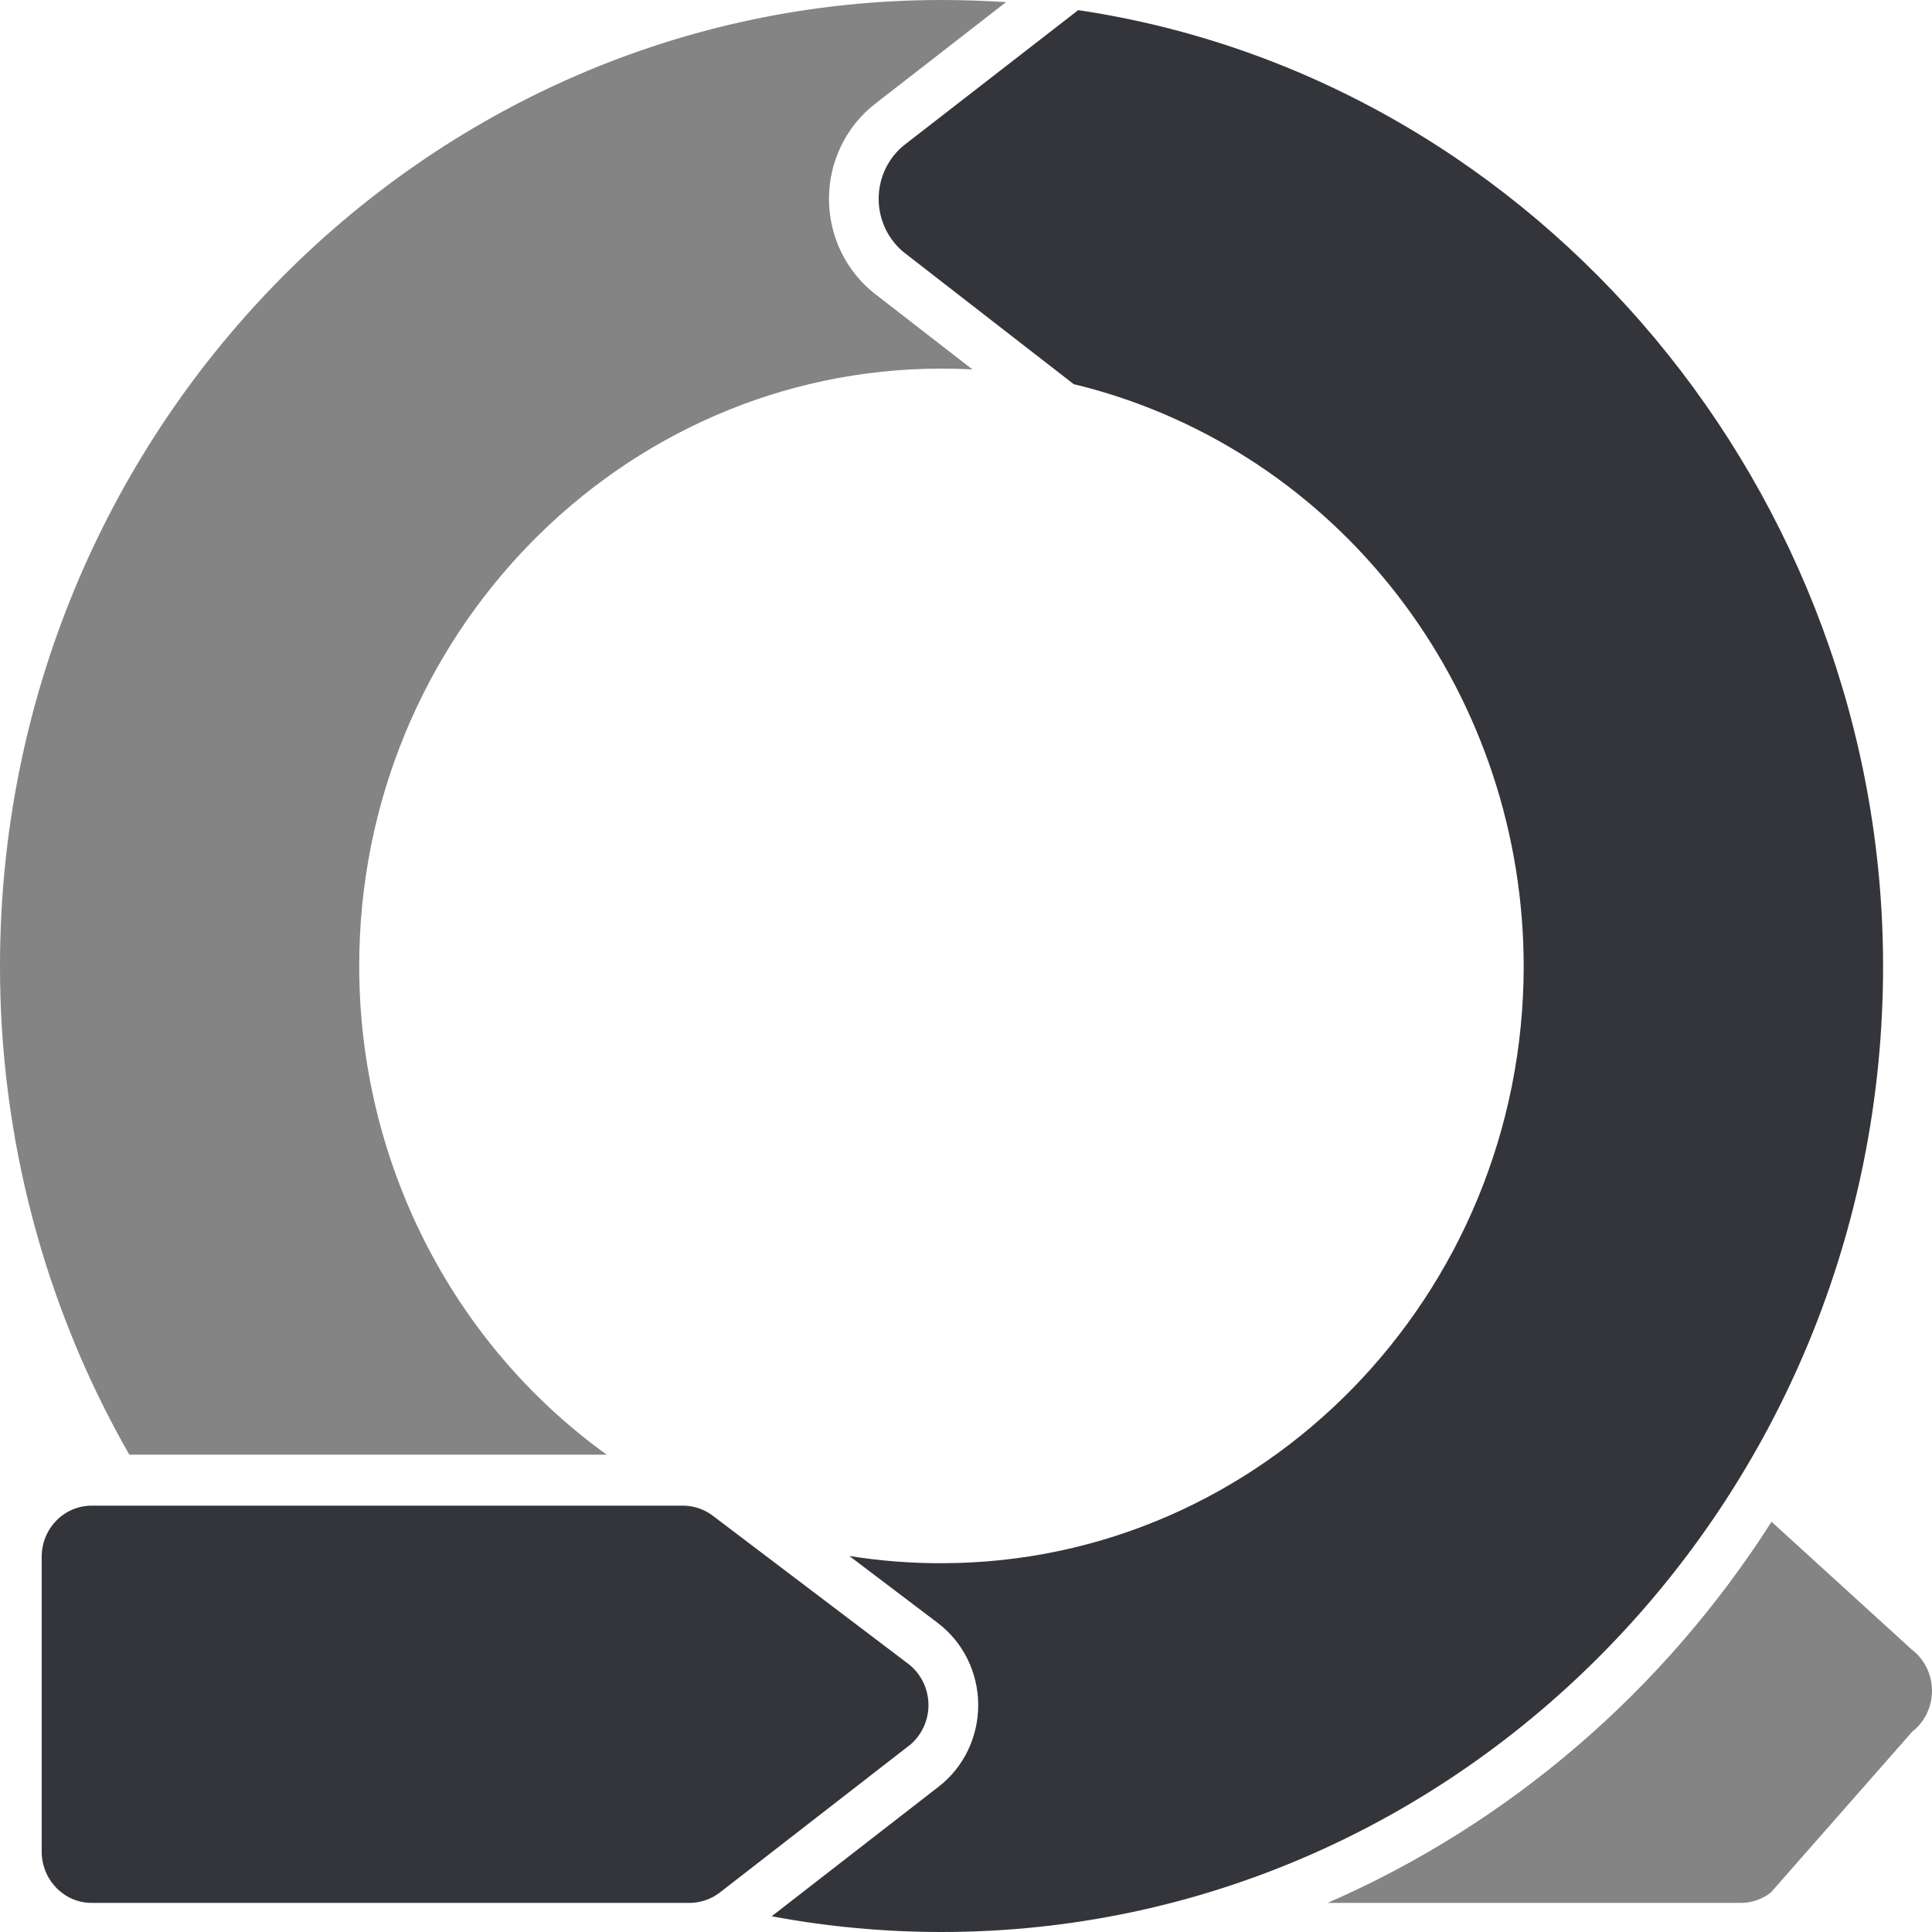
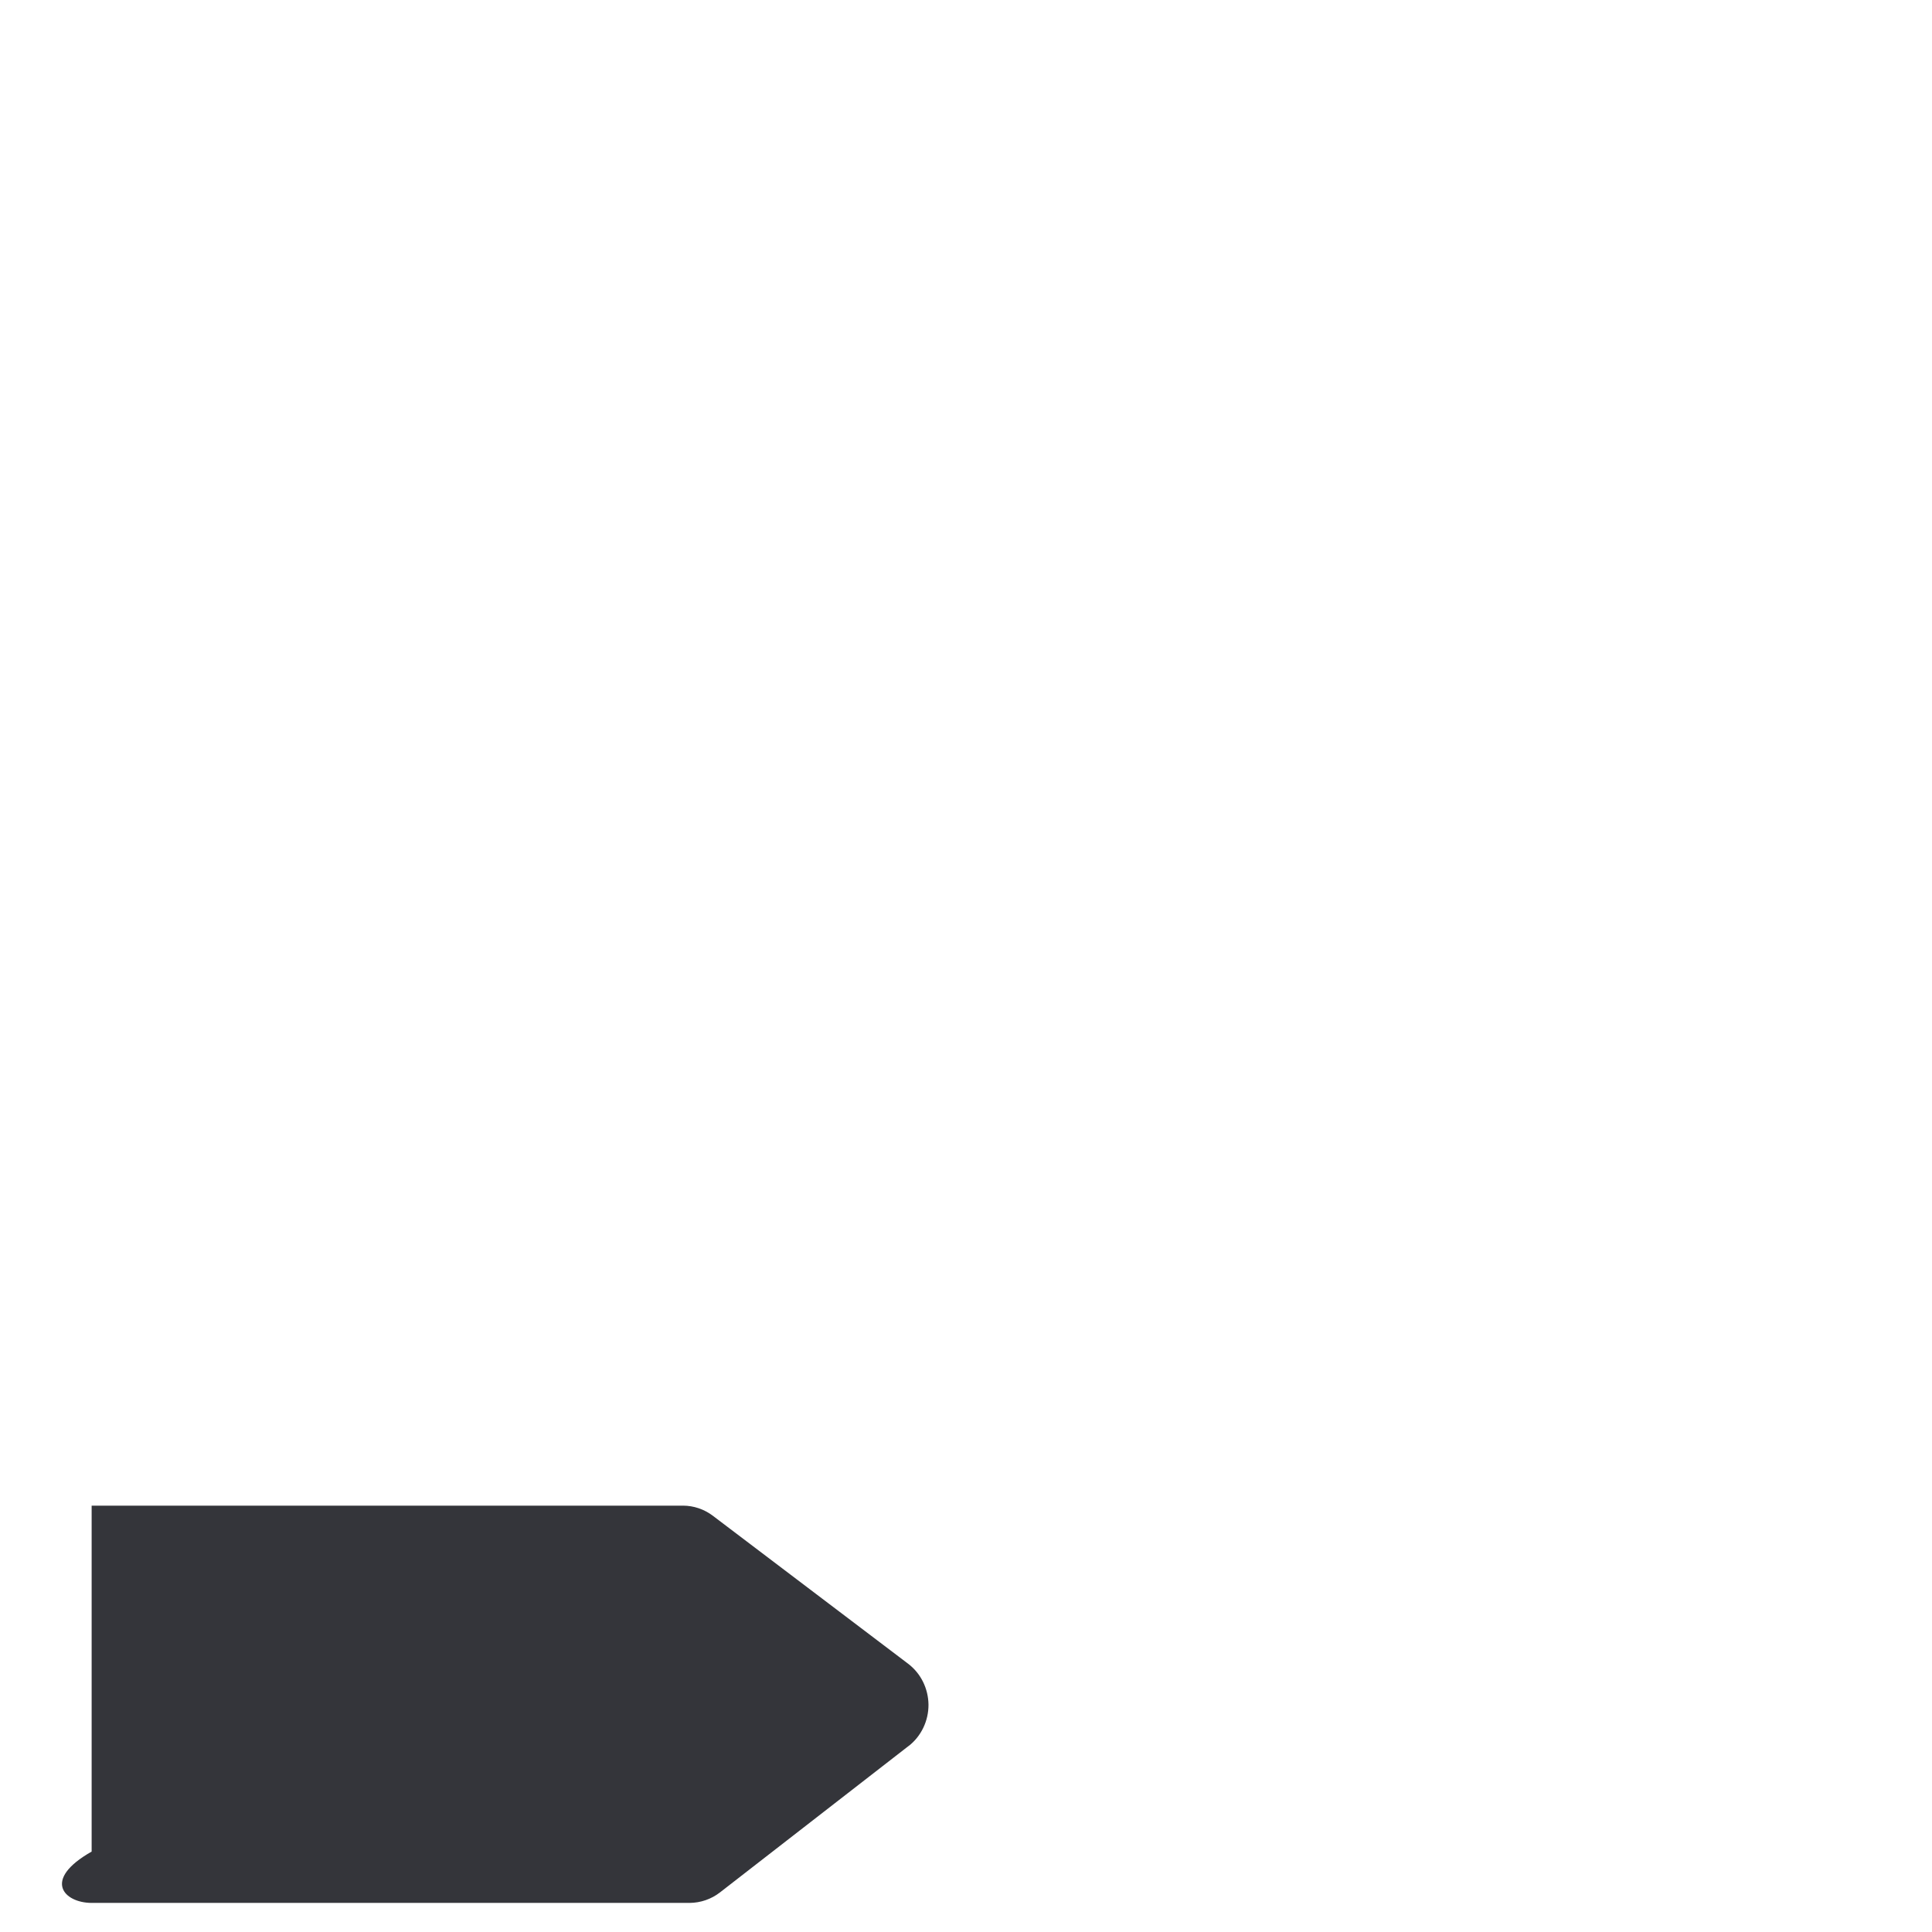
<svg xmlns="http://www.w3.org/2000/svg" width="53" height="53" viewBox="0 0 53 53" fill="none">
-   <path d="M52.443 45.25L48.598 41.746C45.638 46.388 41.398 50.032 36.418 52.202H47.753C48.051 52.202 48.342 52.102 48.578 51.918L52.457 47.505C52.802 47.237 53.002 46.818 53 46.375C52.998 45.931 52.791 45.516 52.443 45.25Z" fill="#848484" />
-   <path d="M24.914 45.642L19.552 41.579C19.316 41.402 19.03 41.304 18.736 41.304H2.514C1.755 41.306 1.141 41.935 1.144 42.711V50.794C1.144 51.57 1.757 52.199 2.511 52.202H18.92C19.22 52.199 19.511 52.099 19.747 51.917L24.925 47.897H24.928C25.271 47.629 25.473 47.209 25.471 46.765C25.466 46.322 25.262 45.907 24.914 45.642Z" fill="#34353A" />
-   <path d="M29.78 0.309L29.578 0.278L24.834 3.957C24.375 4.311 24.104 4.865 24.104 5.454C24.104 6.041 24.375 6.598 24.834 6.952L29.455 10.539C29.662 10.588 29.866 10.642 30.064 10.698C33.436 11.658 36.405 13.719 38.525 16.573C40.643 19.426 41.795 22.911 41.799 26.496C41.799 35.532 34.633 42.883 25.826 42.883C24.981 42.886 24.136 42.818 23.3 42.685L25.724 44.521C26.419 45.047 26.831 45.877 26.835 46.762C26.84 47.645 26.438 48.481 25.751 49.012L21.171 52.567V52.569C22.707 52.856 24.265 53 25.829 53C40.07 53 51.658 41.113 51.658 26.503C51.653 13.53 42.251 2.27 29.78 0.309Z" fill="#34353A" />
-   <path d="M25.827 0C11.588 0 1.25983e-05 11.887 1.25983e-05 26.497C-0.005 31.212 1.22 35.841 3.547 39.905H16.643C12.385 36.838 9.852 31.834 9.854 26.497C9.854 17.464 17.02 10.112 25.827 10.112C26.111 10.112 26.395 10.119 26.677 10.135L24.012 8.069C23.212 7.449 22.741 6.483 22.741 5.456C22.741 4.431 23.212 3.462 24.012 2.844L27.599 0.058C27.011 0.021 26.417 0 25.827 0Z" fill="#848484" />
+   <path d="M24.914 45.642L19.552 41.579C19.316 41.402 19.03 41.304 18.736 41.304H2.514V50.794C1.144 51.57 1.757 52.199 2.511 52.202H18.92C19.22 52.199 19.511 52.099 19.747 51.917L24.925 47.897H24.928C25.271 47.629 25.473 47.209 25.471 46.765C25.466 46.322 25.262 45.907 24.914 45.642Z" fill="#34353A" />
</svg>